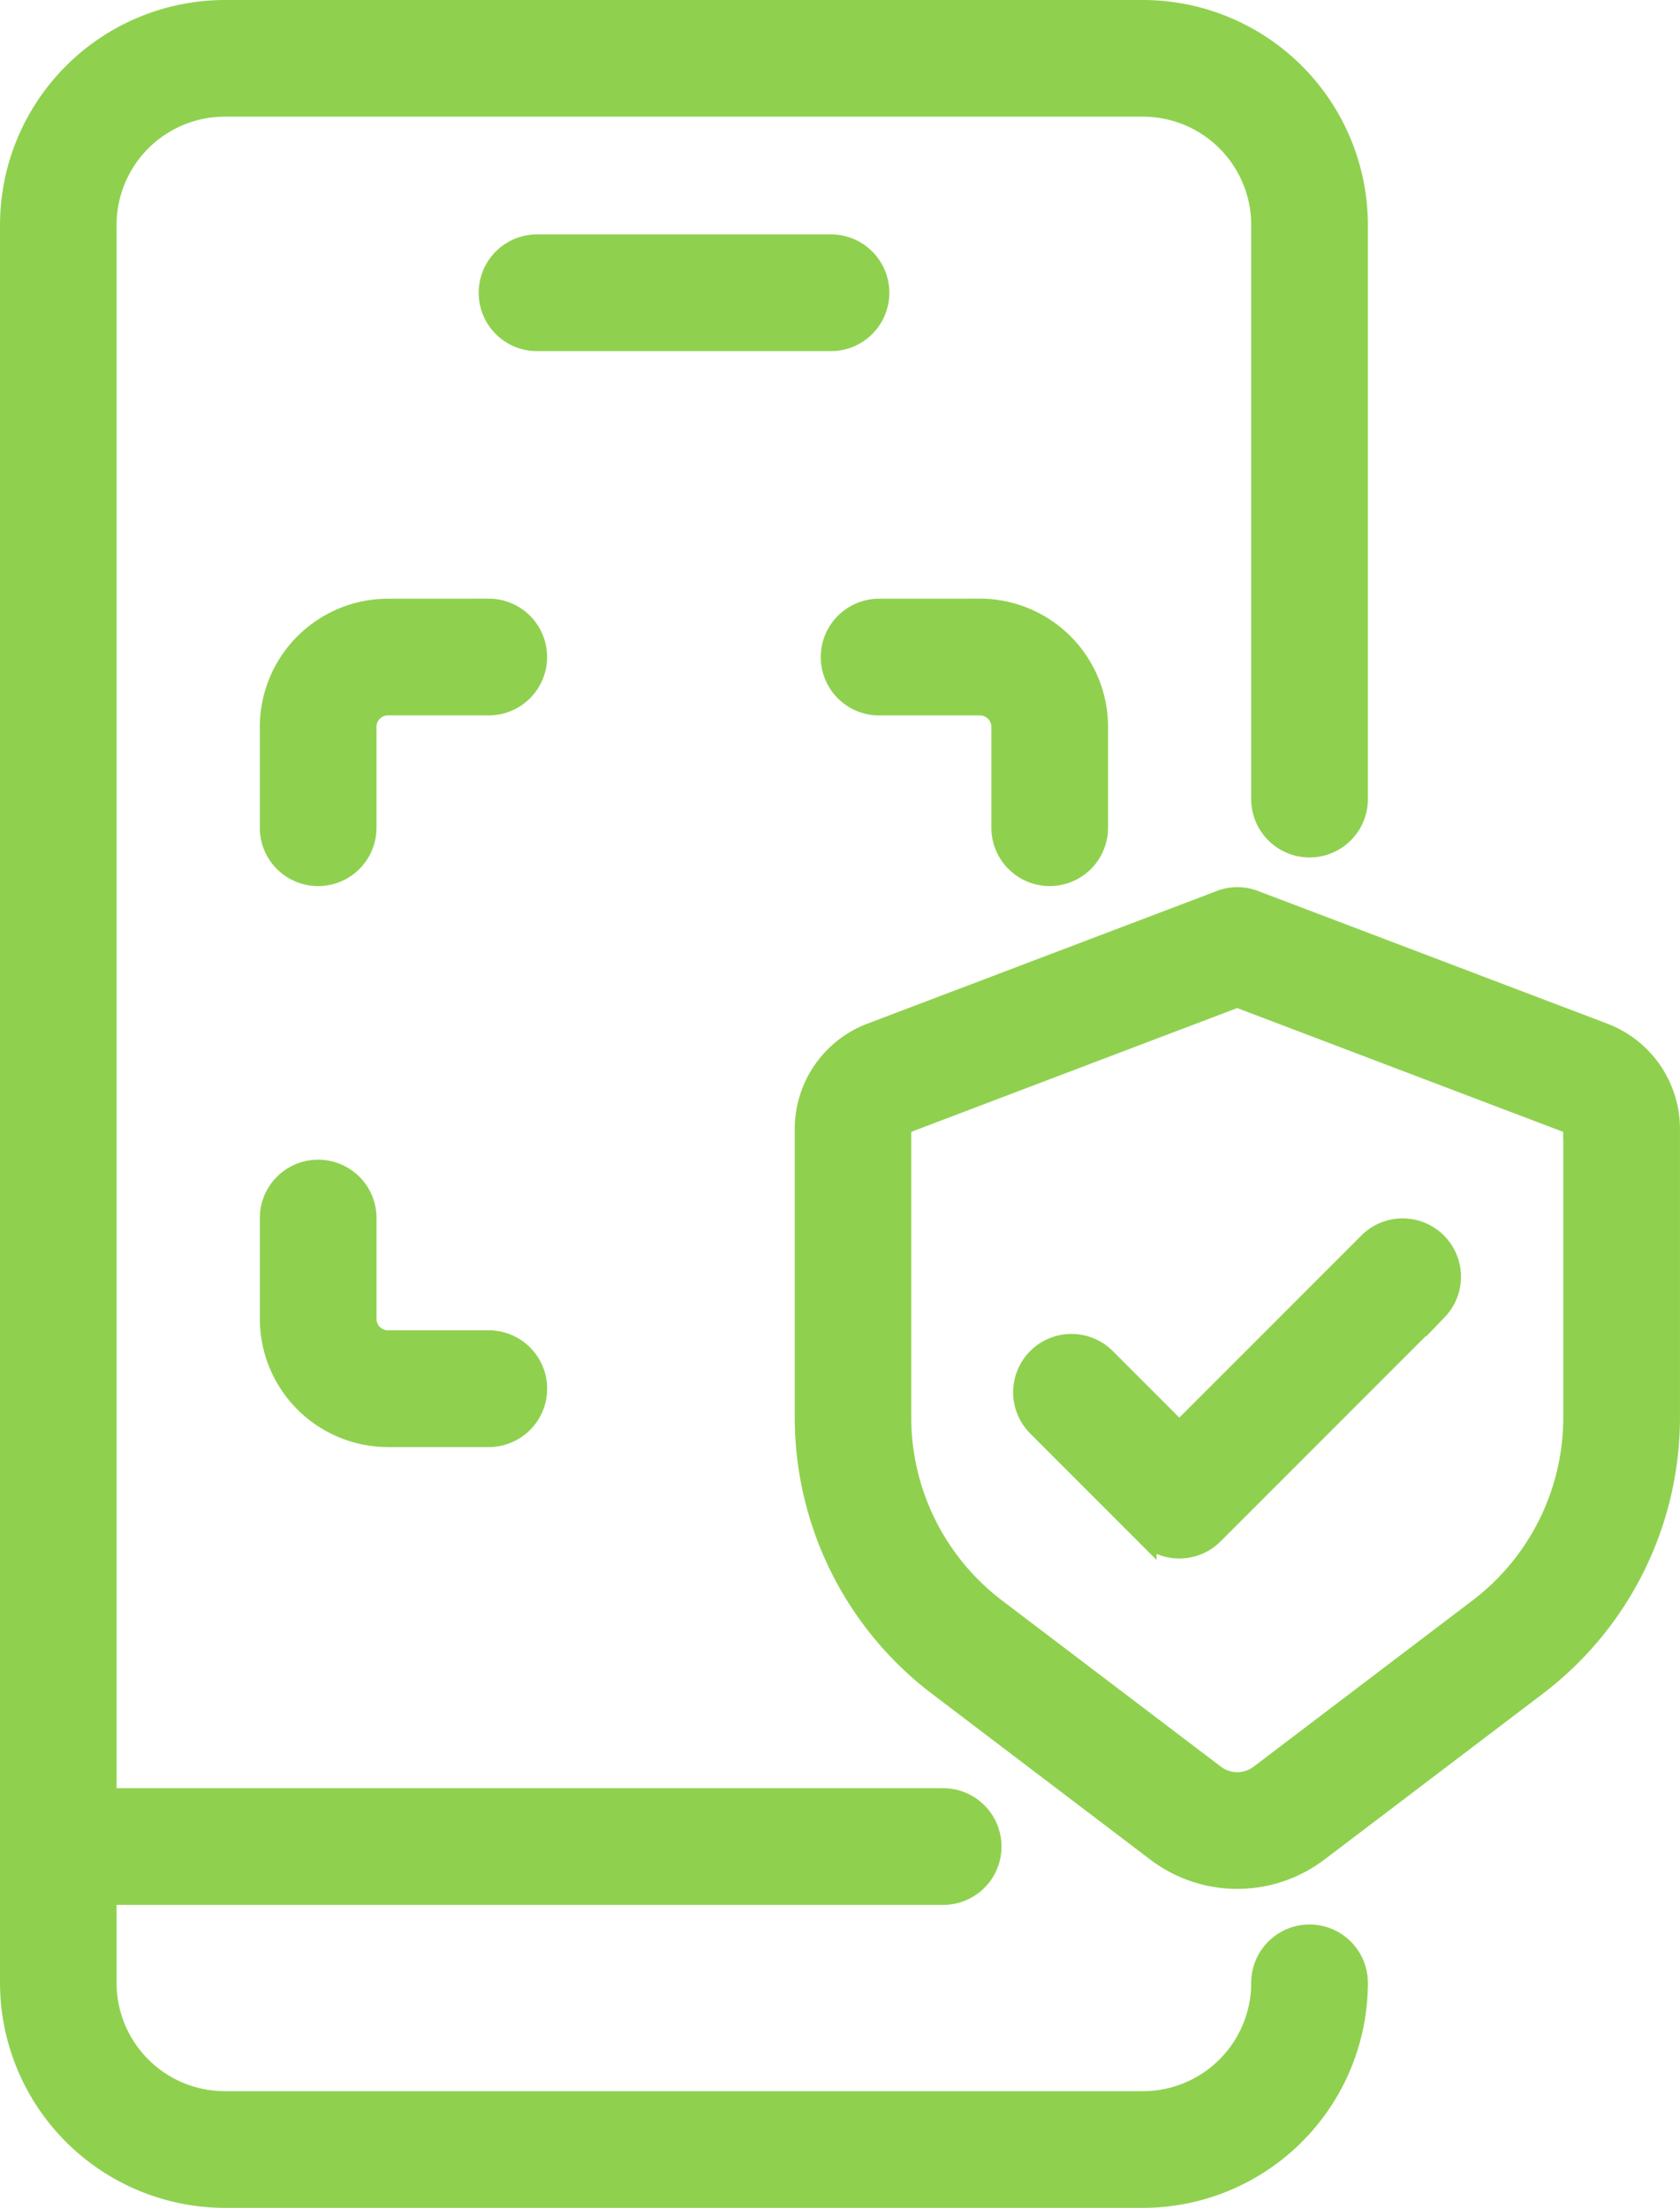
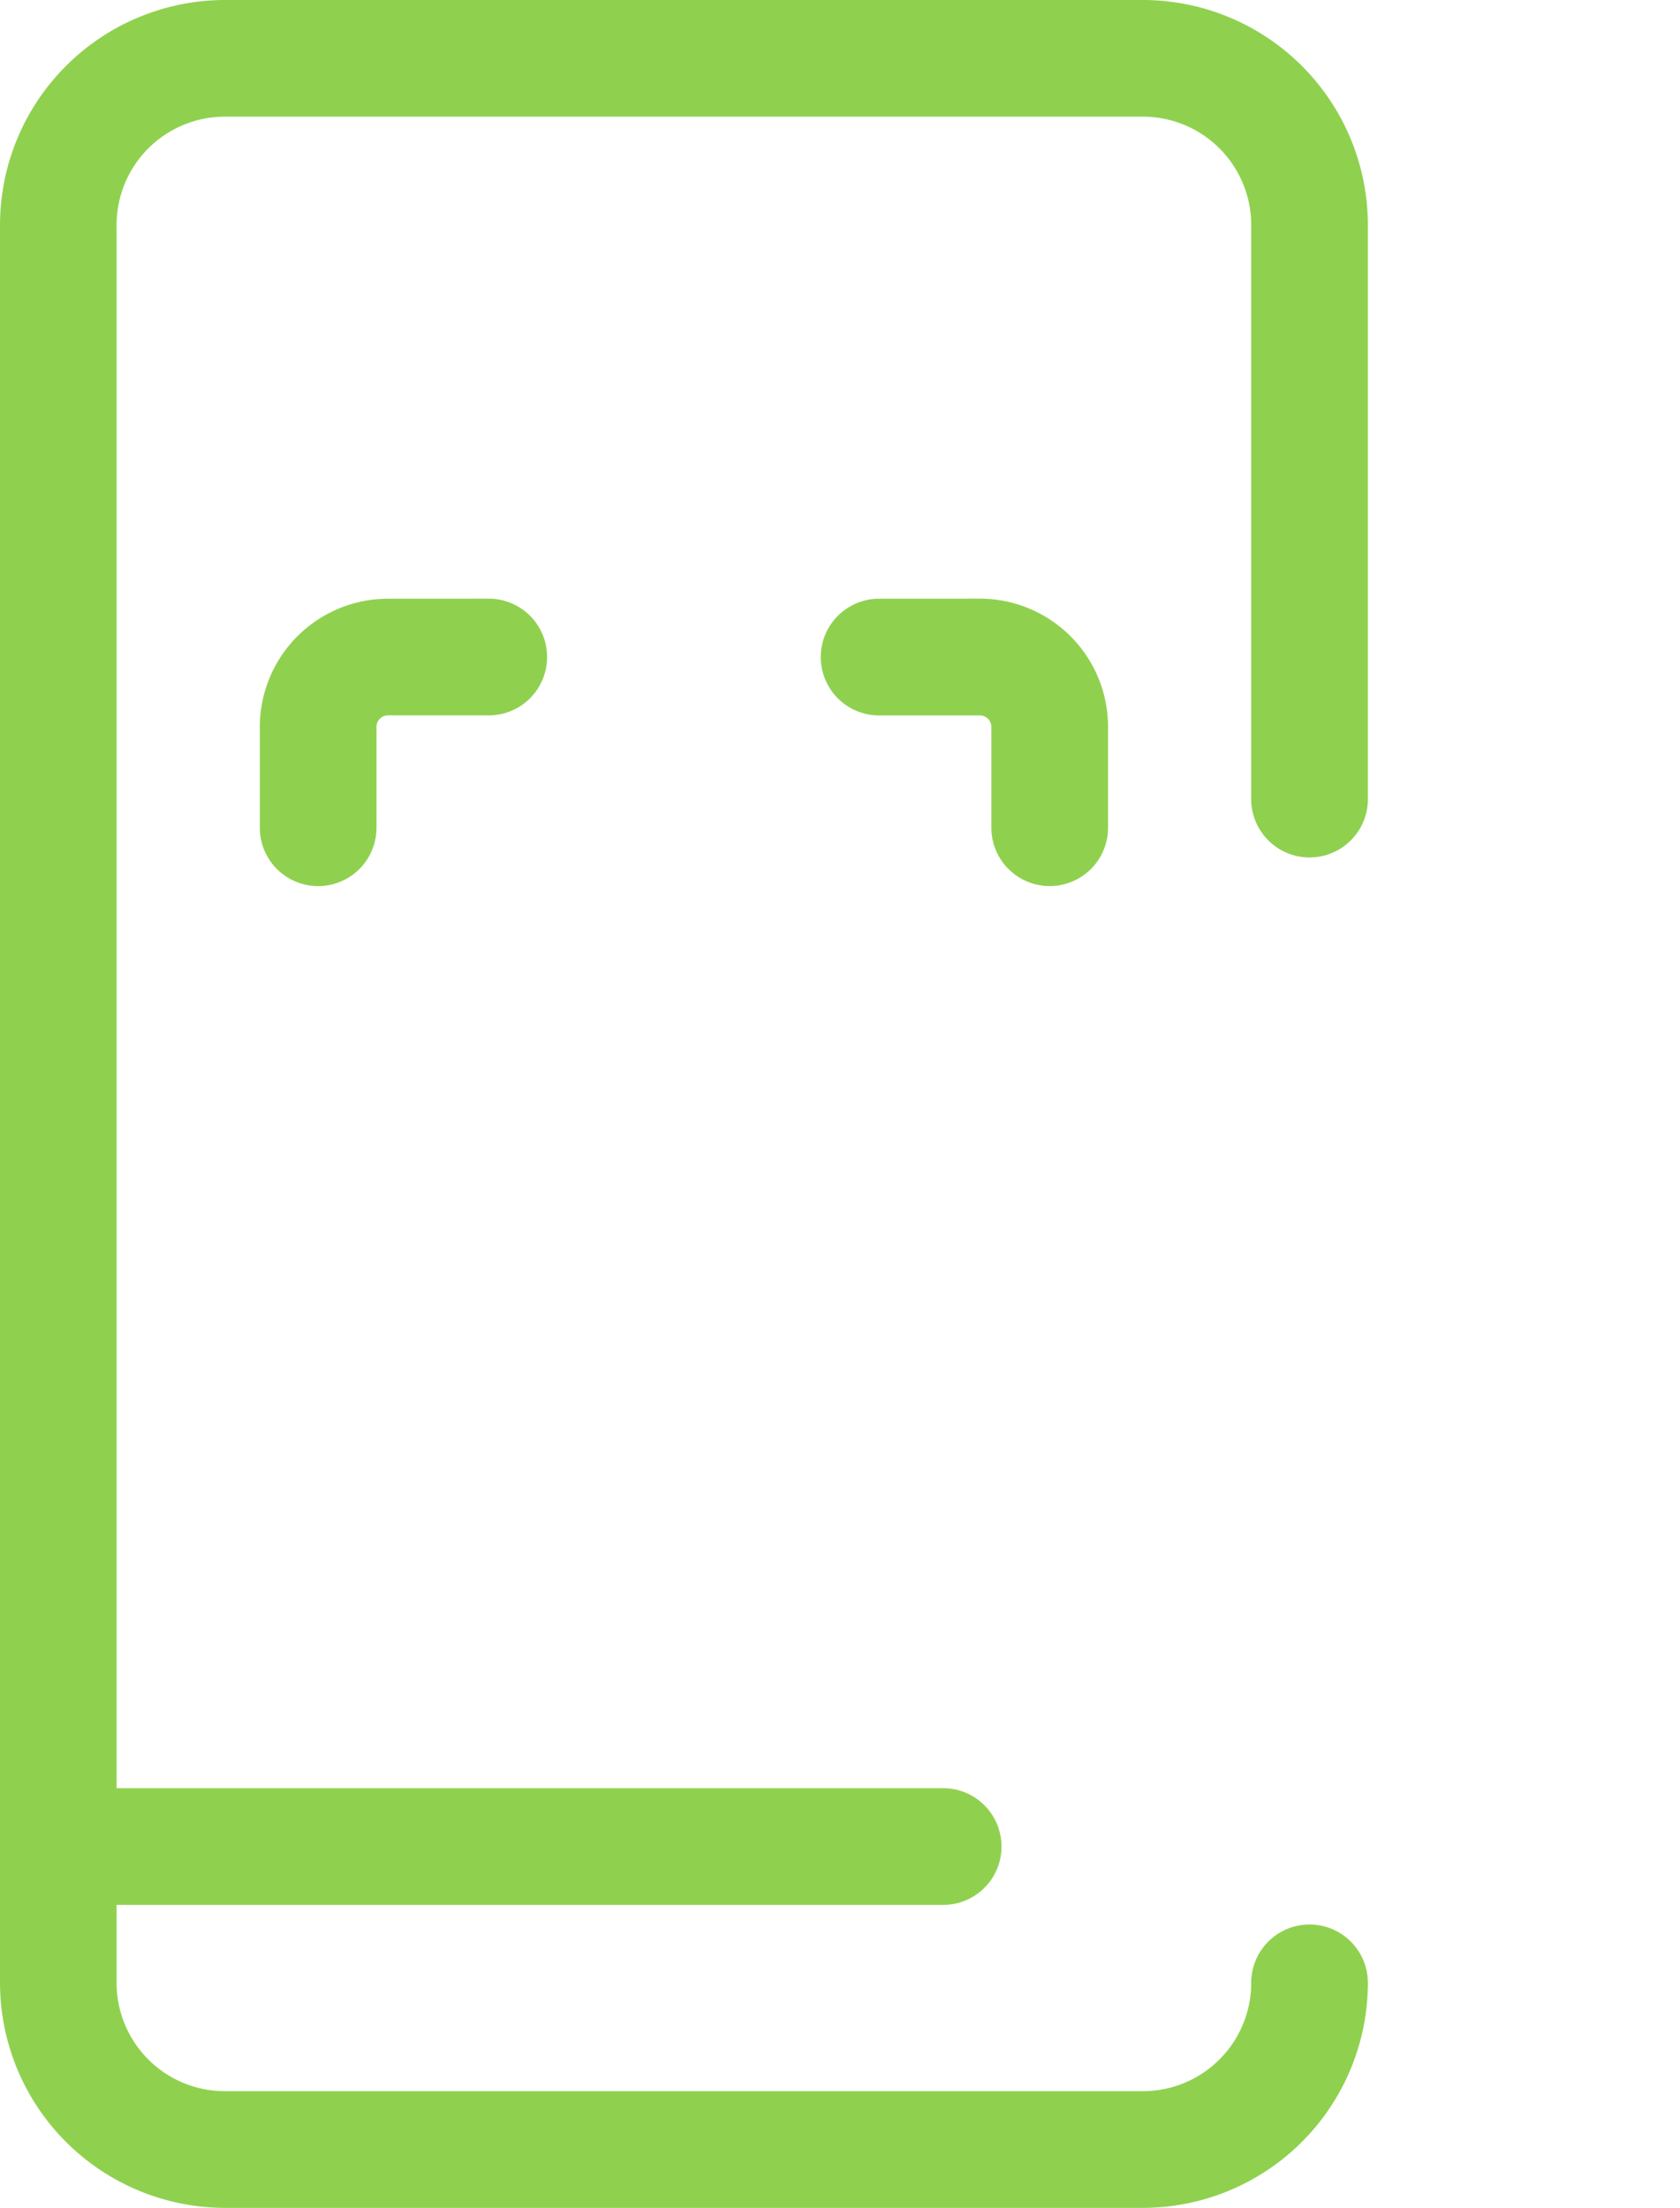
<svg xmlns="http://www.w3.org/2000/svg" width="62.051" height="81.53">
  <g data-name="Group 7040" fill="#8fd14f" stroke="#8fd14f" stroke-width=".8">
    <path data-name="Path 494" d="M46.613 73.221a4.4 4.4 0 0 1-4.4 4.4H8.306a4.4 4.4 0 0 1-4.4-4.4v-3.278h30.93a1.755 1.755 0 1 0 0-3.51H3.906V8.308a4.4 4.4 0 0 1 4.4-4.4h33.907a4.4 4.4 0 0 1 4.4 4.4v21.2a1.755 1.755 0 0 0 1.755 1.755h0a1.754 1.754 0 0 0 1.755-1.755v-21.2A7.917 7.917 0 0 0 42.215.4H8.308A7.917 7.917 0 0 0 .4 8.308v64.913a7.918 7.918 0 0 0 7.908 7.909h33.907a7.918 7.918 0 0 0 7.908-7.909 1.755 1.755 0 0 0-1.755-1.755h0a1.755 1.755 0 0 0-1.755 1.755z" />
-     <path data-name="Path 495" d="M32.448 10.811a1.755 1.755 0 0 0-1.755-1.755H19.835a1.755 1.755 0 1 0 0 3.51h10.858a1.755 1.755 0 0 0 1.755-1.755z" />
    <path data-name="Path 496" d="M36.193 22.509H32.47a1.755 1.755 0 0 0 0 3.51h3.723a.823.823 0 0 1 .823.822v3.724a1.755 1.755 0 1 0 3.51 0v-3.726a4.337 4.337 0 0 0-4.333-4.333z" />
    <path data-name="Path 497" d="M18.053 22.509H14.33a4.338 4.338 0 0 0-4.334 4.333v3.724a1.755 1.755 0 0 0 3.51 0v-3.727a.824.824 0 0 1 .823-.822h3.723a1.755 1.755 0 0 0 0-3.51z" />
-     <path data-name="Path 498" d="M18.053 49.525H14.33a.824.824 0 0 1-.823-.822v-3.724a1.755 1.755 0 0 0-3.51 0v3.724a4.338 4.338 0 0 0 4.334 4.333h3.723a1.755 1.755 0 0 0 0-3.51z" />
-     <path data-name="Path 499" d="M58.14 41.679v10.69a8.889 8.889 0 0 1-3.5 7.042l-8.1 6.149a1.4 1.4 0 0 1-1.683 0l-8.1-6.149a8.89 8.89 0 0 1-3.5-7.042v-10.69a.233.233 0 0 1 .15-.216l12.289-4.666 12.287 4.666a.233.233 0 0 1 .15.216zm-13.061-8.4l-12.911 4.9a3.761 3.761 0 0 0-2.414 3.5v10.69a12.419 12.419 0 0 0 4.883 9.839l8.1 6.15a4.917 4.917 0 0 0 5.629.208c.1-.066.2-.135.3-.208h0l8.1-6.15a12.42 12.42 0 0 0 4.884-9.839v-10.69a3.761 3.761 0 0 0-2.414-3.5l-10.87-4.128-2.042-.775a1.745 1.745 0 0 0-1.246 0z" />
-     <path data-name="Path 500" d="M43.558 52.913l-2.741-2.741a1.755 1.755 0 0 0-2.482 2.483l3.981 3.982a1.757 1.757 0 0 0 2.483 0l8.272-8.273a1.755 1.755 0 0 0-2.481-2.482l-7.032 7.032z" />
  </g>
</svg>